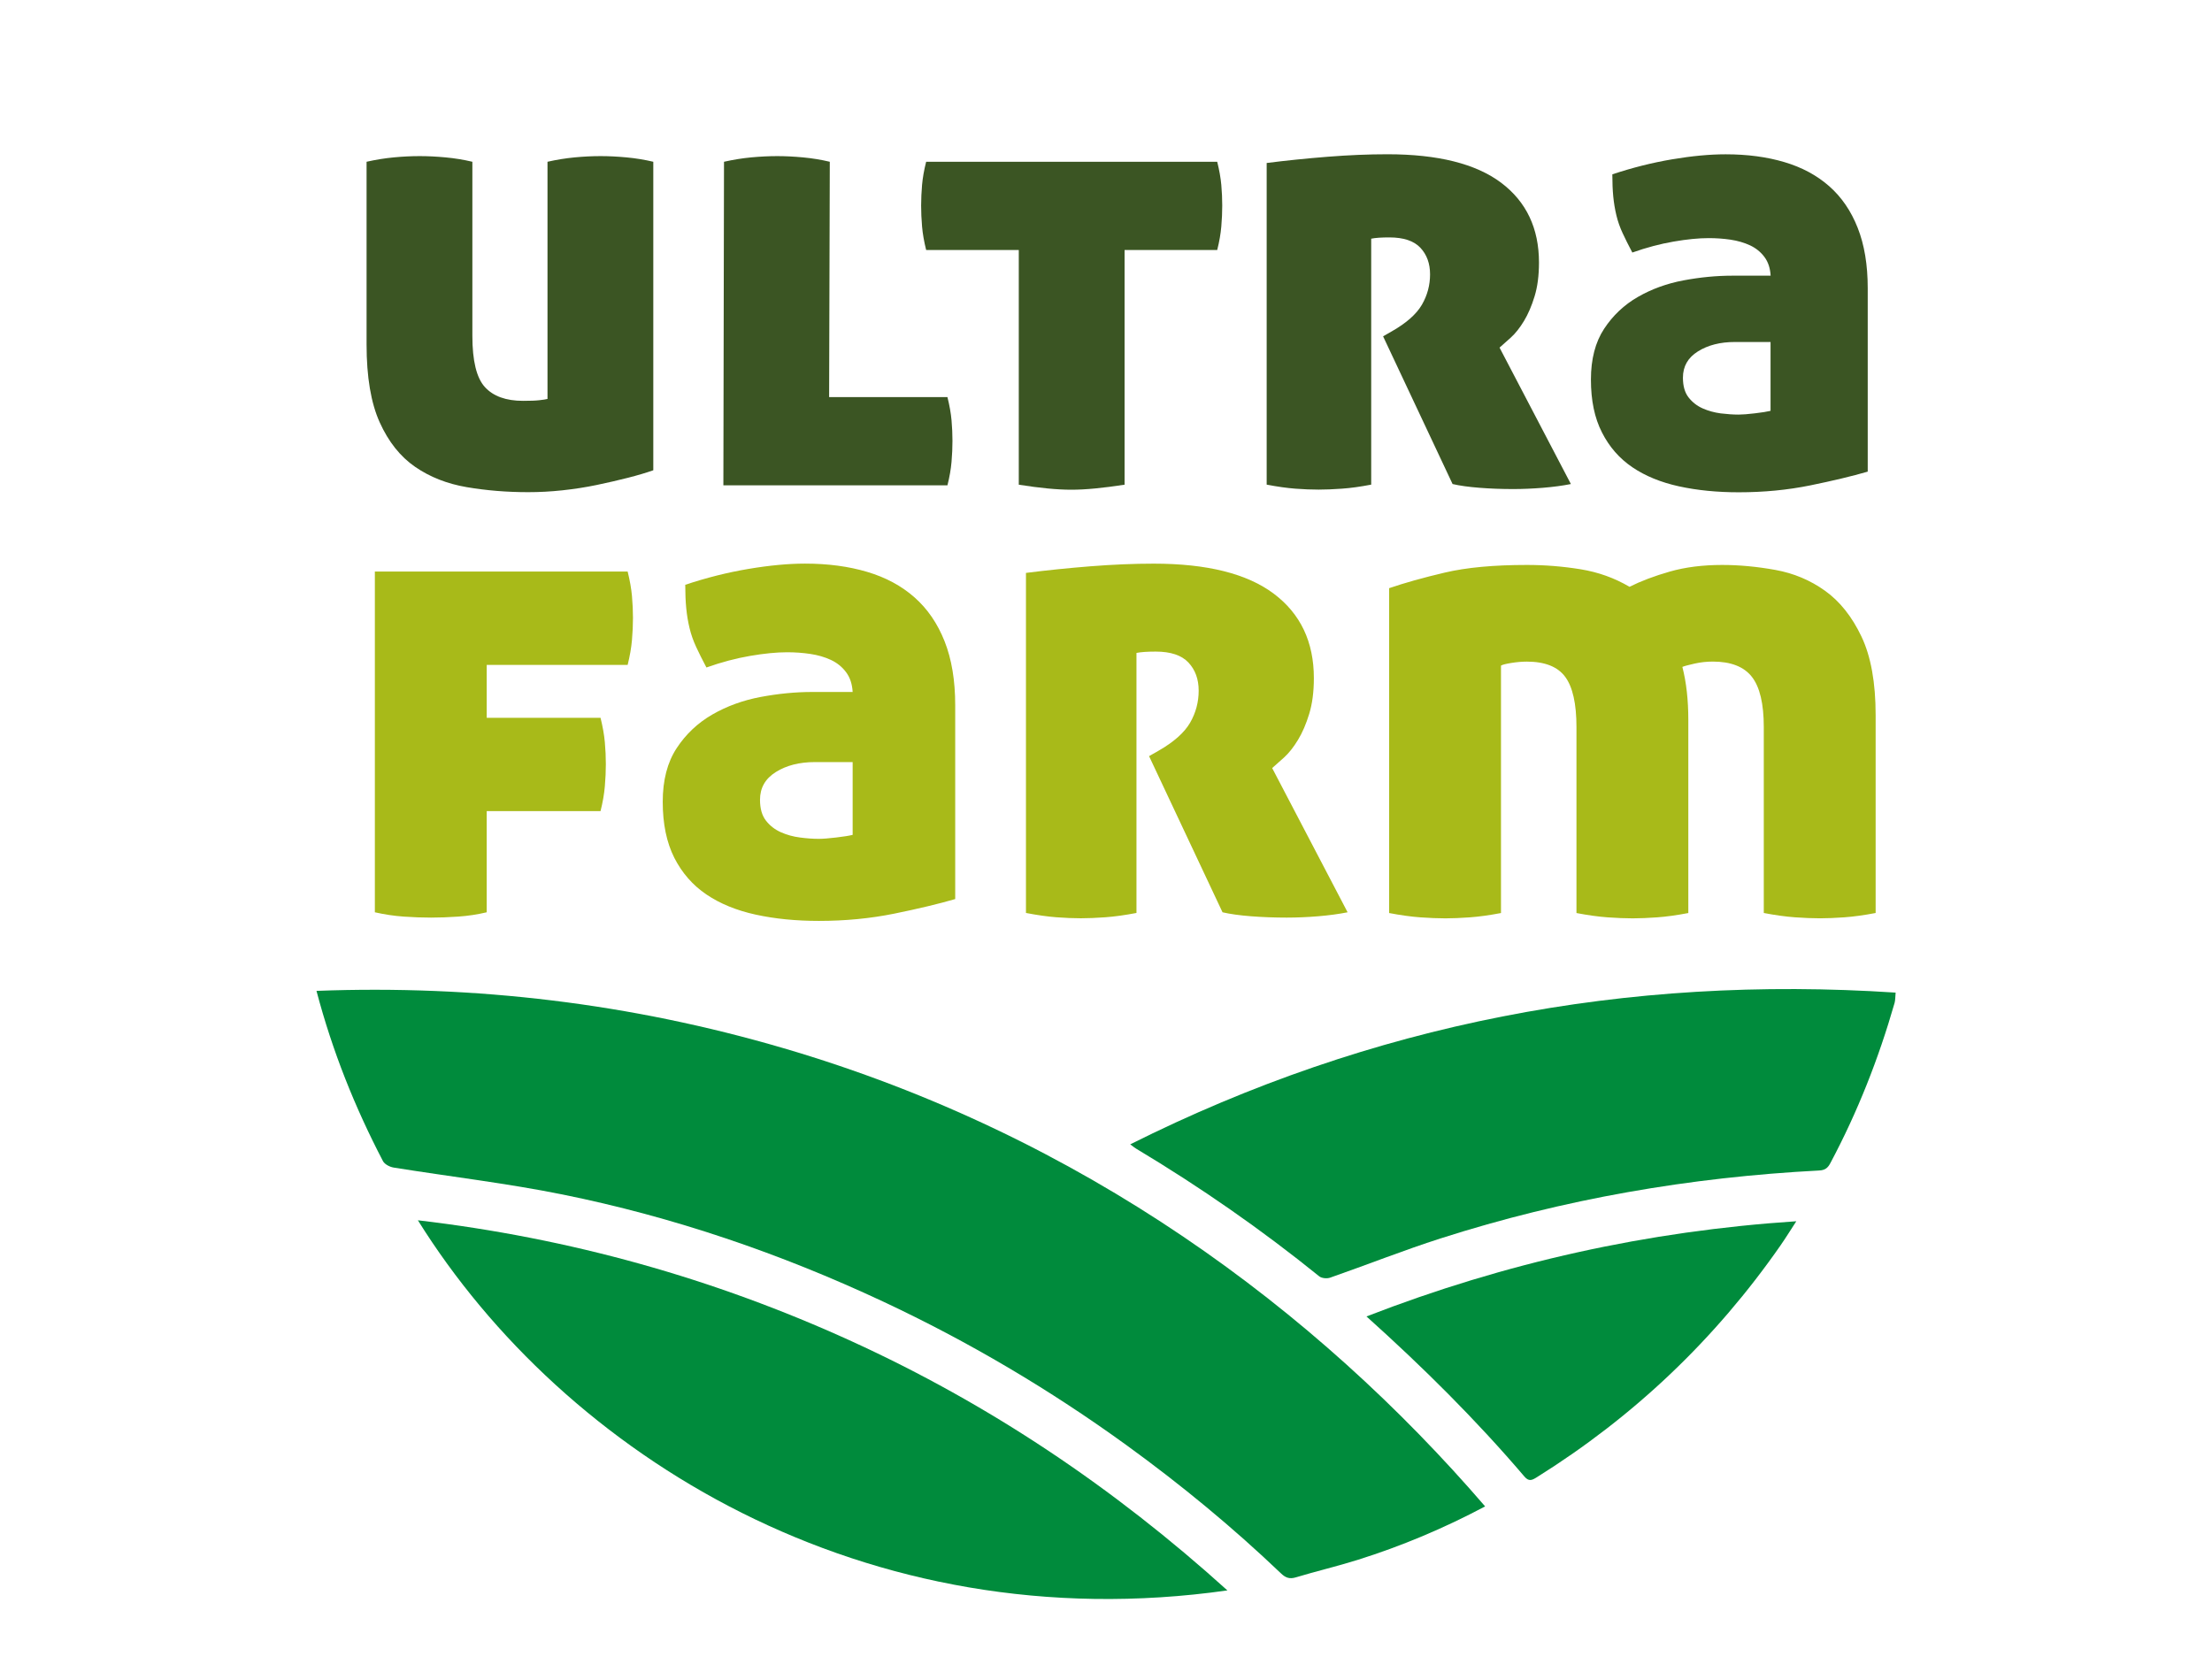
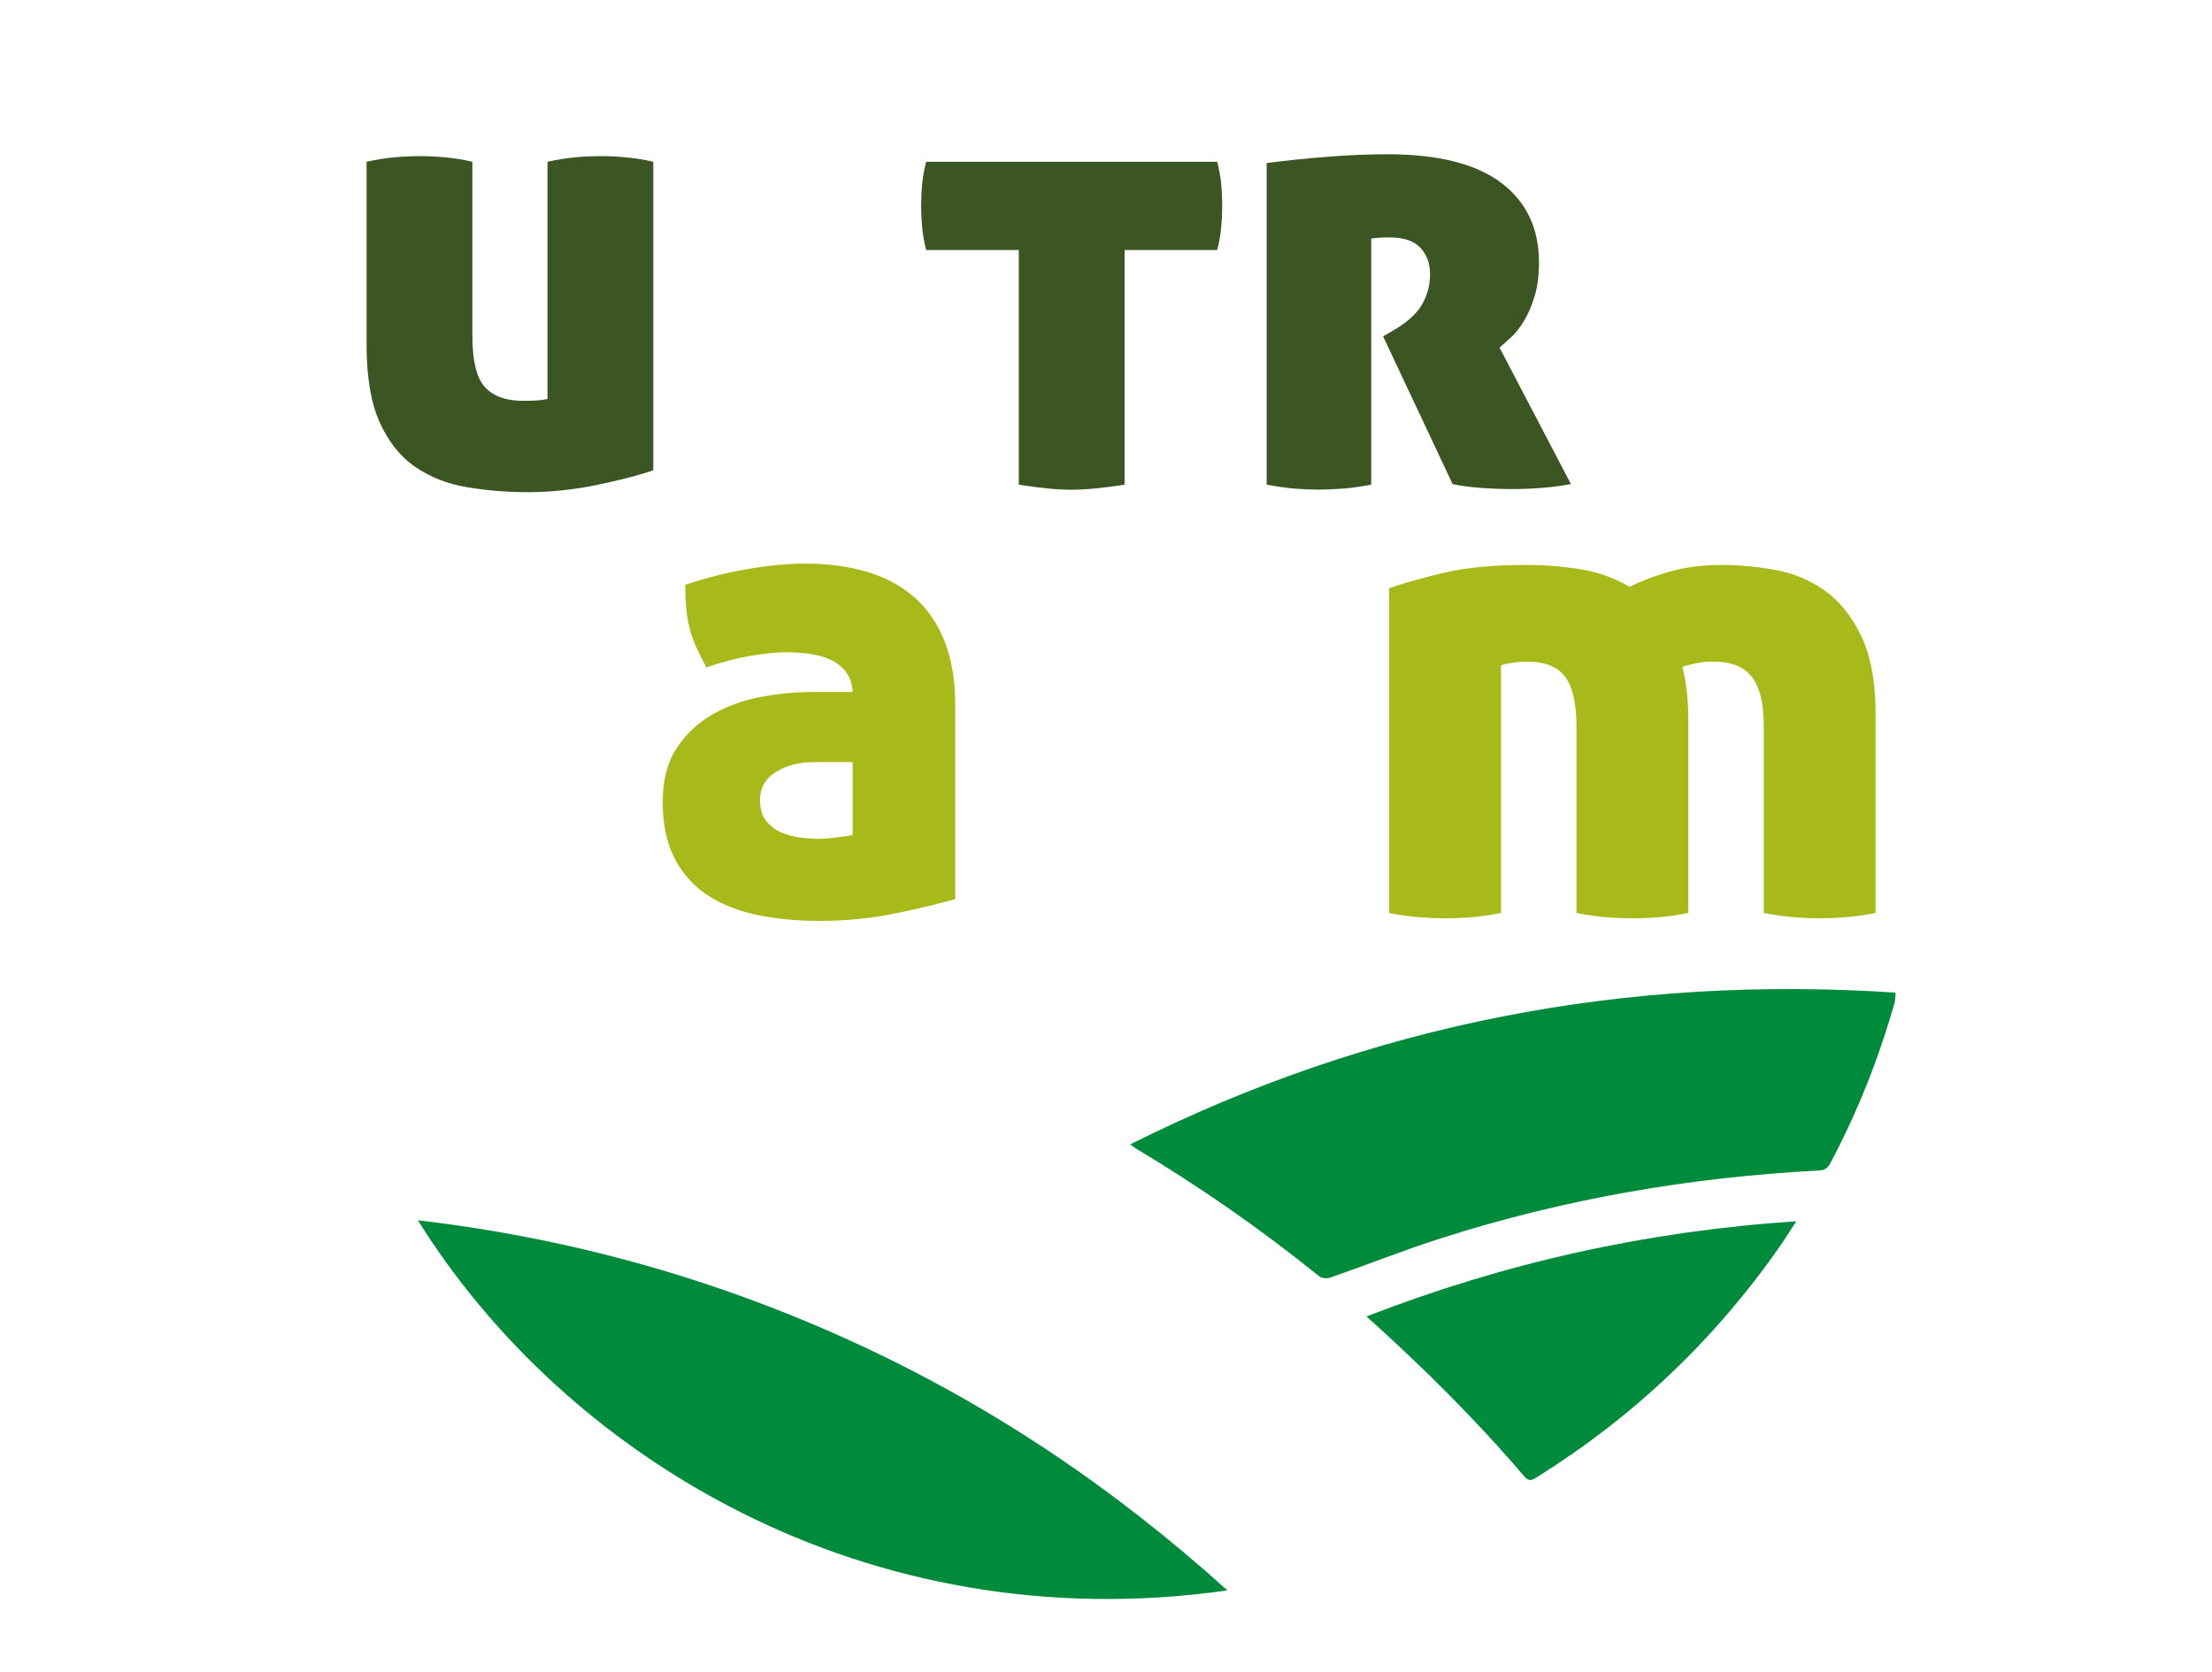
<svg xmlns="http://www.w3.org/2000/svg" xmlns:xlink="http://www.w3.org/1999/xlink" version="1.1" id="katman_1" x="0px" y="0px" viewBox="0 0 595.28 449.94" style="enable-background:new 0 0 595.28 449.94;" xml:space="preserve">
  <style type="text/css">
	.st0{clip-path:url(#SVGID_2_);fill:#3B5523;}
	.st1{clip-path:url(#SVGID_2_);fill:#A8BA19;}
	.st2{clip-path:url(#SVGID_2_);fill:#008B3C;}
</style>
  <g>
    <defs>
      <rect id="SVGID_1_" y="-183.24" width="595.28" height="841.89" />
    </defs>
    <clipPath id="SVGID_2_">
      <use xlink:href="#SVGID_1_" style="overflow:visible;" />
    </clipPath>
    <path class="st0" d="M175.8,126.58c-1.91,0.67-4.19,1.35-6.82,2.02c-2.64,0.67-5.45,1.32-8.42,1.94c-2.98,0.62-6.04,1.09-9.18,1.43   c-3.14,0.34-6.23,0.5-9.26,0.5c-5.73,0-11.23-0.45-16.51-1.35c-5.28-0.9-9.91-2.72-13.9-5.47c-3.99-2.75-7.16-6.74-9.52-11.96   c-2.36-5.22-3.54-12.21-3.54-20.97V43.54c2.47-0.56,4.91-0.95,7.33-1.18c2.41-0.23,4.74-0.34,6.99-0.34c2.13,0,4.43,0.11,6.91,0.34   c2.47,0.23,4.89,0.62,7.24,1.18v46.83c0,6.74,1.12,11.34,3.37,13.81c2.25,2.47,5.67,3.71,10.28,3.71c1.91,0,3.37-0.05,4.38-0.17   c1.01-0.11,1.74-0.22,2.19-0.34V43.54c2.47-0.56,4.91-0.95,7.33-1.18c2.41-0.23,4.74-0.34,6.99-0.34c2.13,0,4.43,0.11,6.91,0.34   c2.47,0.23,4.89,0.62,7.24,1.18V126.58z" />
-     <path class="st0" d="M223.13,106.88h31.84c0.56,2.25,0.93,4.32,1.1,6.23c0.17,1.91,0.25,3.76,0.25,5.56c0,1.8-0.08,3.68-0.25,5.64   c-0.17,1.97-0.53,4.07-1.1,6.32h-60.3l0.17-87.09c2.47-0.56,4.91-0.95,7.33-1.18c2.41-0.22,4.74-0.34,6.99-0.34   c2.13,0,4.43,0.11,6.91,0.34c2.47,0.23,4.89,0.62,7.24,1.18L223.13,106.88z" />
    <path class="st0" d="M274.17,67.29h-24.93c-0.56-2.25-0.93-4.35-1.1-6.32c-0.17-1.96-0.25-3.85-0.25-5.64   c0-1.79,0.09-3.65,0.25-5.56c0.17-1.91,0.53-3.98,1.1-6.23h78.33c0.56,2.25,0.93,4.33,1.1,6.23c0.17,1.91,0.25,3.76,0.25,5.56   c0,1.8-0.08,3.68-0.25,5.64c-0.17,1.97-0.53,4.07-1.1,6.32h-24.93v63.17c-2.92,0.45-5.56,0.78-7.92,1.01   c-2.36,0.23-4.49,0.34-6.4,0.34c-1.91,0-4.04-0.11-6.4-0.34c-2.36-0.23-4.94-0.56-7.75-1.01V67.29z" />
    <path class="st0" d="M340.88,43.87c5.28-0.67,10.75-1.23,16.42-1.68c5.67-0.45,11.03-0.67,16.09-0.67   c13.59,0,23.78,2.56,30.58,7.66c6.79,5.11,10.19,12.27,10.19,21.48c0,3.48-0.39,6.51-1.18,9.09c-0.79,2.59-1.74,4.8-2.86,6.65   c-1.12,1.85-2.3,3.34-3.54,4.46c-1.24,1.12-2.25,2.02-3.03,2.7l19.2,36.72c-2.25,0.45-4.75,0.78-7.5,1.01   c-2.75,0.22-5.42,0.34-8,0.34c-3.15,0-6.18-0.11-9.1-0.34c-2.92-0.23-5.33-0.56-7.24-1.01l-18.7-39.76l2.36-1.35   c3.93-2.24,6.62-4.63,8.09-7.16c1.46-2.53,2.19-5.25,2.19-8.17c0-2.92-0.87-5.31-2.61-7.16c-1.74-1.85-4.52-2.78-8.34-2.78   c-2.14,0-3.76,0.11-4.89,0.34v66.2c-2.92,0.56-5.56,0.93-7.92,1.09c-2.36,0.17-4.44,0.25-6.23,0.25c-1.91,0-3.99-0.08-6.23-0.25   c-2.25-0.17-4.83-0.53-7.75-1.09V43.87z" />
-     <path class="st0" d="M428.14,102.16c0-5.5,1.18-10.05,3.54-13.65c2.36-3.59,5.39-6.46,9.1-8.59c3.71-2.13,7.8-3.62,12.3-4.46   c4.49-0.84,8.87-1.26,13.14-1.26h10.28c-0.11-2.02-0.67-3.71-1.68-5.05c-1.01-1.35-2.3-2.38-3.87-3.12   c-1.58-0.73-3.32-1.23-5.22-1.52c-1.91-0.28-3.87-0.42-5.9-0.42c-2.69,0-5.84,0.31-9.43,0.93c-3.6,0.62-7.3,1.6-11.12,2.95   c-1.01-1.91-1.88-3.65-2.61-5.22c-0.73-1.57-1.29-3.17-1.68-4.8c-0.39-1.63-0.67-3.31-0.84-5.05c-0.17-1.74-0.25-3.73-0.25-5.98   c5.39-1.79,10.75-3.14,16.09-4.04c5.33-0.9,10.13-1.35,14.4-1.35c5.84,0,11.12,0.7,15.84,2.11c4.72,1.4,8.73,3.57,12.04,6.48   c3.31,2.92,5.87,6.65,7.66,11.2c1.8,4.55,2.7,9.97,2.7,16.26v49.36c-4.27,1.24-9.43,2.47-15.5,3.71   c-6.06,1.23-12.46,1.85-19.2,1.85c-5.84,0-11.2-0.53-16.09-1.6c-4.88-1.07-9.07-2.78-12.55-5.14c-3.48-2.36-6.21-5.48-8.17-9.35   C429.12,112.52,428.14,107.78,428.14,102.16 M467.89,111.59c1.01,0,2.47-0.11,4.38-0.34c1.91-0.22,3.31-0.45,4.21-0.67V92.05h-9.6   c-3.93,0-7.24,0.84-9.94,2.53c-2.7,1.68-4.04,4.04-4.04,7.08c0,2.25,0.51,4.02,1.52,5.31c1.01,1.29,2.27,2.28,3.79,2.95   c1.51,0.67,3.14,1.12,4.88,1.35C464.83,111.48,466.43,111.59,467.89,111.59" />
-     <path class="st1" d="M130.98,218.3v27.25c-2.49,0.59-5.05,0.98-7.66,1.16c-2.61,0.18-5.05,0.27-7.3,0.27   c-2.38,0-4.84-0.09-7.39-0.27c-2.56-0.18-5.14-0.57-7.75-1.16v-91.71h68.03c0.59,2.38,0.98,4.57,1.16,6.59   c0.18,2.02,0.27,3.98,0.27,5.88c0,1.9-0.09,3.89-0.27,5.97c-0.18,2.08-0.57,4.3-1.16,6.68h-37.93v14.24h30.63   c0.59,2.38,0.98,4.57,1.16,6.59c0.18,2.02,0.27,3.98,0.27,5.88c0,1.9-0.09,3.89-0.27,5.97c-0.18,2.08-0.56,4.3-1.16,6.68H130.98z" />
    <path class="st1" d="M178.35,215.81c0-5.82,1.25-10.62,3.74-14.42c2.49-3.8,5.7-6.82,9.62-9.08c3.92-2.25,8.25-3.83,13-4.72   c4.75-0.89,9.38-1.34,13.89-1.34h10.86c-0.12-2.14-0.71-3.92-1.78-5.34c-1.07-1.43-2.43-2.52-4.1-3.3c-1.66-0.77-3.5-1.3-5.52-1.6   c-2.02-0.3-4.1-0.45-6.23-0.45c-2.85,0-6.18,0.33-9.97,0.98c-3.8,0.65-7.72,1.69-11.75,3.12c-1.07-2.02-1.99-3.86-2.76-5.52   c-0.77-1.66-1.37-3.35-1.78-5.08c-0.42-1.72-0.71-3.5-0.89-5.34c-0.18-1.84-0.27-3.95-0.27-6.32c5.7-1.9,11.36-3.32,17-4.27   c5.64-0.95,10.71-1.43,15.23-1.43c6.17,0,11.75,0.74,16.74,2.23c4.99,1.48,9.23,3.77,12.73,6.86c3.5,3.09,6.2,7.03,8.1,11.84   c1.9,4.81,2.85,10.54,2.85,17.18v52.18c-4.51,1.31-9.97,2.61-16.38,3.92c-6.41,1.3-13.18,1.96-20.3,1.96   c-6.18,0-11.84-0.56-17.01-1.69s-9.59-2.94-13.27-5.43c-3.68-2.49-6.56-5.79-8.64-9.88C179.39,226.76,178.35,221.75,178.35,215.81    M220.38,225.78c1.07,0,2.61-0.12,4.63-0.36c2.02-0.24,3.5-0.47,4.45-0.71v-19.59h-10.15c-4.16,0-7.66,0.89-10.51,2.67   c-2.85,1.78-4.27,4.27-4.27,7.48c0,2.38,0.54,4.25,1.6,5.61c1.07,1.37,2.4,2.4,4.01,3.12c1.6,0.71,3.32,1.19,5.16,1.42   C217.14,225.67,218.83,225.78,220.38,225.78" />
-     <path class="st1" d="M276.12,154.2c5.58-0.71,11.37-1.3,17.36-1.78c5.99-0.47,11.66-0.71,17.01-0.71c14.36,0,25.14,2.7,32.32,8.1   c7.18,5.4,10.77,12.97,10.77,22.71c0,3.68-0.42,6.89-1.25,9.61c-0.83,2.73-1.84,5.08-3.03,7.03c-1.19,1.96-2.43,3.53-3.74,4.72   c-1.31,1.19-2.38,2.14-3.2,2.85l20.3,38.82c-2.38,0.47-5.02,0.83-7.92,1.07c-2.91,0.24-5.73,0.36-8.46,0.36   c-3.32,0-6.53-0.12-9.62-0.36c-3.09-0.24-5.64-0.6-7.66-1.07l-19.77-42.03l2.49-1.42c4.15-2.37,7-4.9,8.55-7.57   c1.54-2.67,2.31-5.55,2.31-8.64c0-3.09-0.92-5.61-2.76-7.57c-1.84-1.96-4.78-2.94-8.81-2.94c-2.26,0-3.98,0.12-5.17,0.36v69.99   c-3.09,0.59-5.88,0.98-8.37,1.16c-2.49,0.18-4.69,0.27-6.59,0.27c-2.02,0-4.22-0.09-6.59-0.27c-2.38-0.18-5.11-0.57-8.19-1.16   V154.2z" />
    <path class="st1" d="M410.92,152.06c4.87,0,9.67,0.39,14.42,1.16c4.75,0.77,9.14,2.34,13.18,4.72c3.08-1.54,6.7-2.91,10.86-4.1   c4.15-1.18,8.84-1.78,14.07-1.78c4.63,0,9.41,0.45,14.33,1.34c4.93,0.89,9.38,2.76,13.36,5.61c3.98,2.85,7.24,6.94,9.79,12.29   c2.55,5.34,3.83,12.41,3.83,21.19v53.25c-3.09,0.59-5.88,0.98-8.37,1.16c-2.49,0.18-4.69,0.27-6.59,0.27   c-2.02,0-4.27-0.09-6.77-0.27c-2.49-0.18-5.28-0.57-8.37-1.16v-50.04c0-6.29-1.07-10.8-3.21-13.53c-2.14-2.73-5.64-4.1-10.51-4.1   c-1.66,0-3.3,0.18-4.9,0.54c-1.6,0.36-2.7,0.65-3.29,0.89c1.07,4.16,1.6,8.9,1.6,14.25v52c-3.09,0.59-5.88,0.98-8.37,1.16   c-2.49,0.18-4.69,0.27-6.59,0.27c-2.02,0-4.27-0.09-6.77-0.27c-2.49-0.18-5.28-0.57-8.37-1.16v-50.04c0-6.29-1.01-10.8-3.03-13.53   c-2.02-2.73-5.46-4.1-10.33-4.1c-1.31,0-2.7,0.12-4.19,0.36c-1.49,0.24-2.4,0.48-2.76,0.71v66.6c-3.09,0.59-5.88,0.98-8.37,1.16   c-2.49,0.18-4.69,0.27-6.59,0.27c-2.02,0-4.27-0.09-6.77-0.27c-2.49-0.18-5.28-0.57-8.37-1.16v-87.44   c4.15-1.42,9.14-2.82,14.96-4.19C394.65,152.74,402.02,152.06,410.92,152.06" />
-     <path class="st2" d="M399.67,405.46c-11.13,5.91-22.51,10.69-34.33,14.4c-5.48,1.72-11.09,3.03-16.58,4.69   c-1.74,0.53-2.82,0.11-4.04-1.07c-13.06-12.47-26.97-23.92-41.59-34.52c-20.63-14.95-42.47-27.86-65.55-38.67   c-27.63-12.93-56.34-22.75-86.23-28.79c-15.01-3.03-30.28-4.81-45.41-7.24c-1.05-0.17-2.43-0.88-2.88-1.74   c-7.56-14.49-13.61-29.57-17.89-45.82c42.82-1.63,84.66,3.41,125.62,15.41C291.37,305.72,354.18,352.62,399.67,405.46" />
    <path class="st2" d="M304.16,308.01c65-32.55,133.52-45.63,205.98-40.84c-0.11,1.16-0.07,2-0.28,2.77   c-4.29,14.96-9.96,29.38-17.29,43.13c-0.71,1.34-1.45,1.9-3.04,1.98c-34.69,1.81-68.68,7.65-101.79,18.26   c-10.03,3.21-19.83,7.11-29.78,10.58c-0.86,0.3-2.28,0.18-2.94-0.36c-15.6-12.62-32.04-24.04-49.25-34.35   C305.29,308.9,304.87,308.53,304.16,308.01" />
    <path class="st2" d="M330.31,428.07c-97.39,13.84-178.35-36.25-217.85-99.62c40.82,4.78,79.59,15.61,116.68,32.54   C266.23,377.93,299.65,400.35,330.31,428.07" />
    <path class="st2" d="M367.74,354.33c37.4-14.52,75.63-22.98,115.67-25.62c-1.55,2.38-2.84,4.48-4.24,6.49   c-17.59,25.29-39.46,46.08-65.59,62.41c-1.31,0.82-2.15,1.22-3.36-0.21C397.2,382.13,382.99,368.03,367.74,354.33" />
  </g>
</svg>